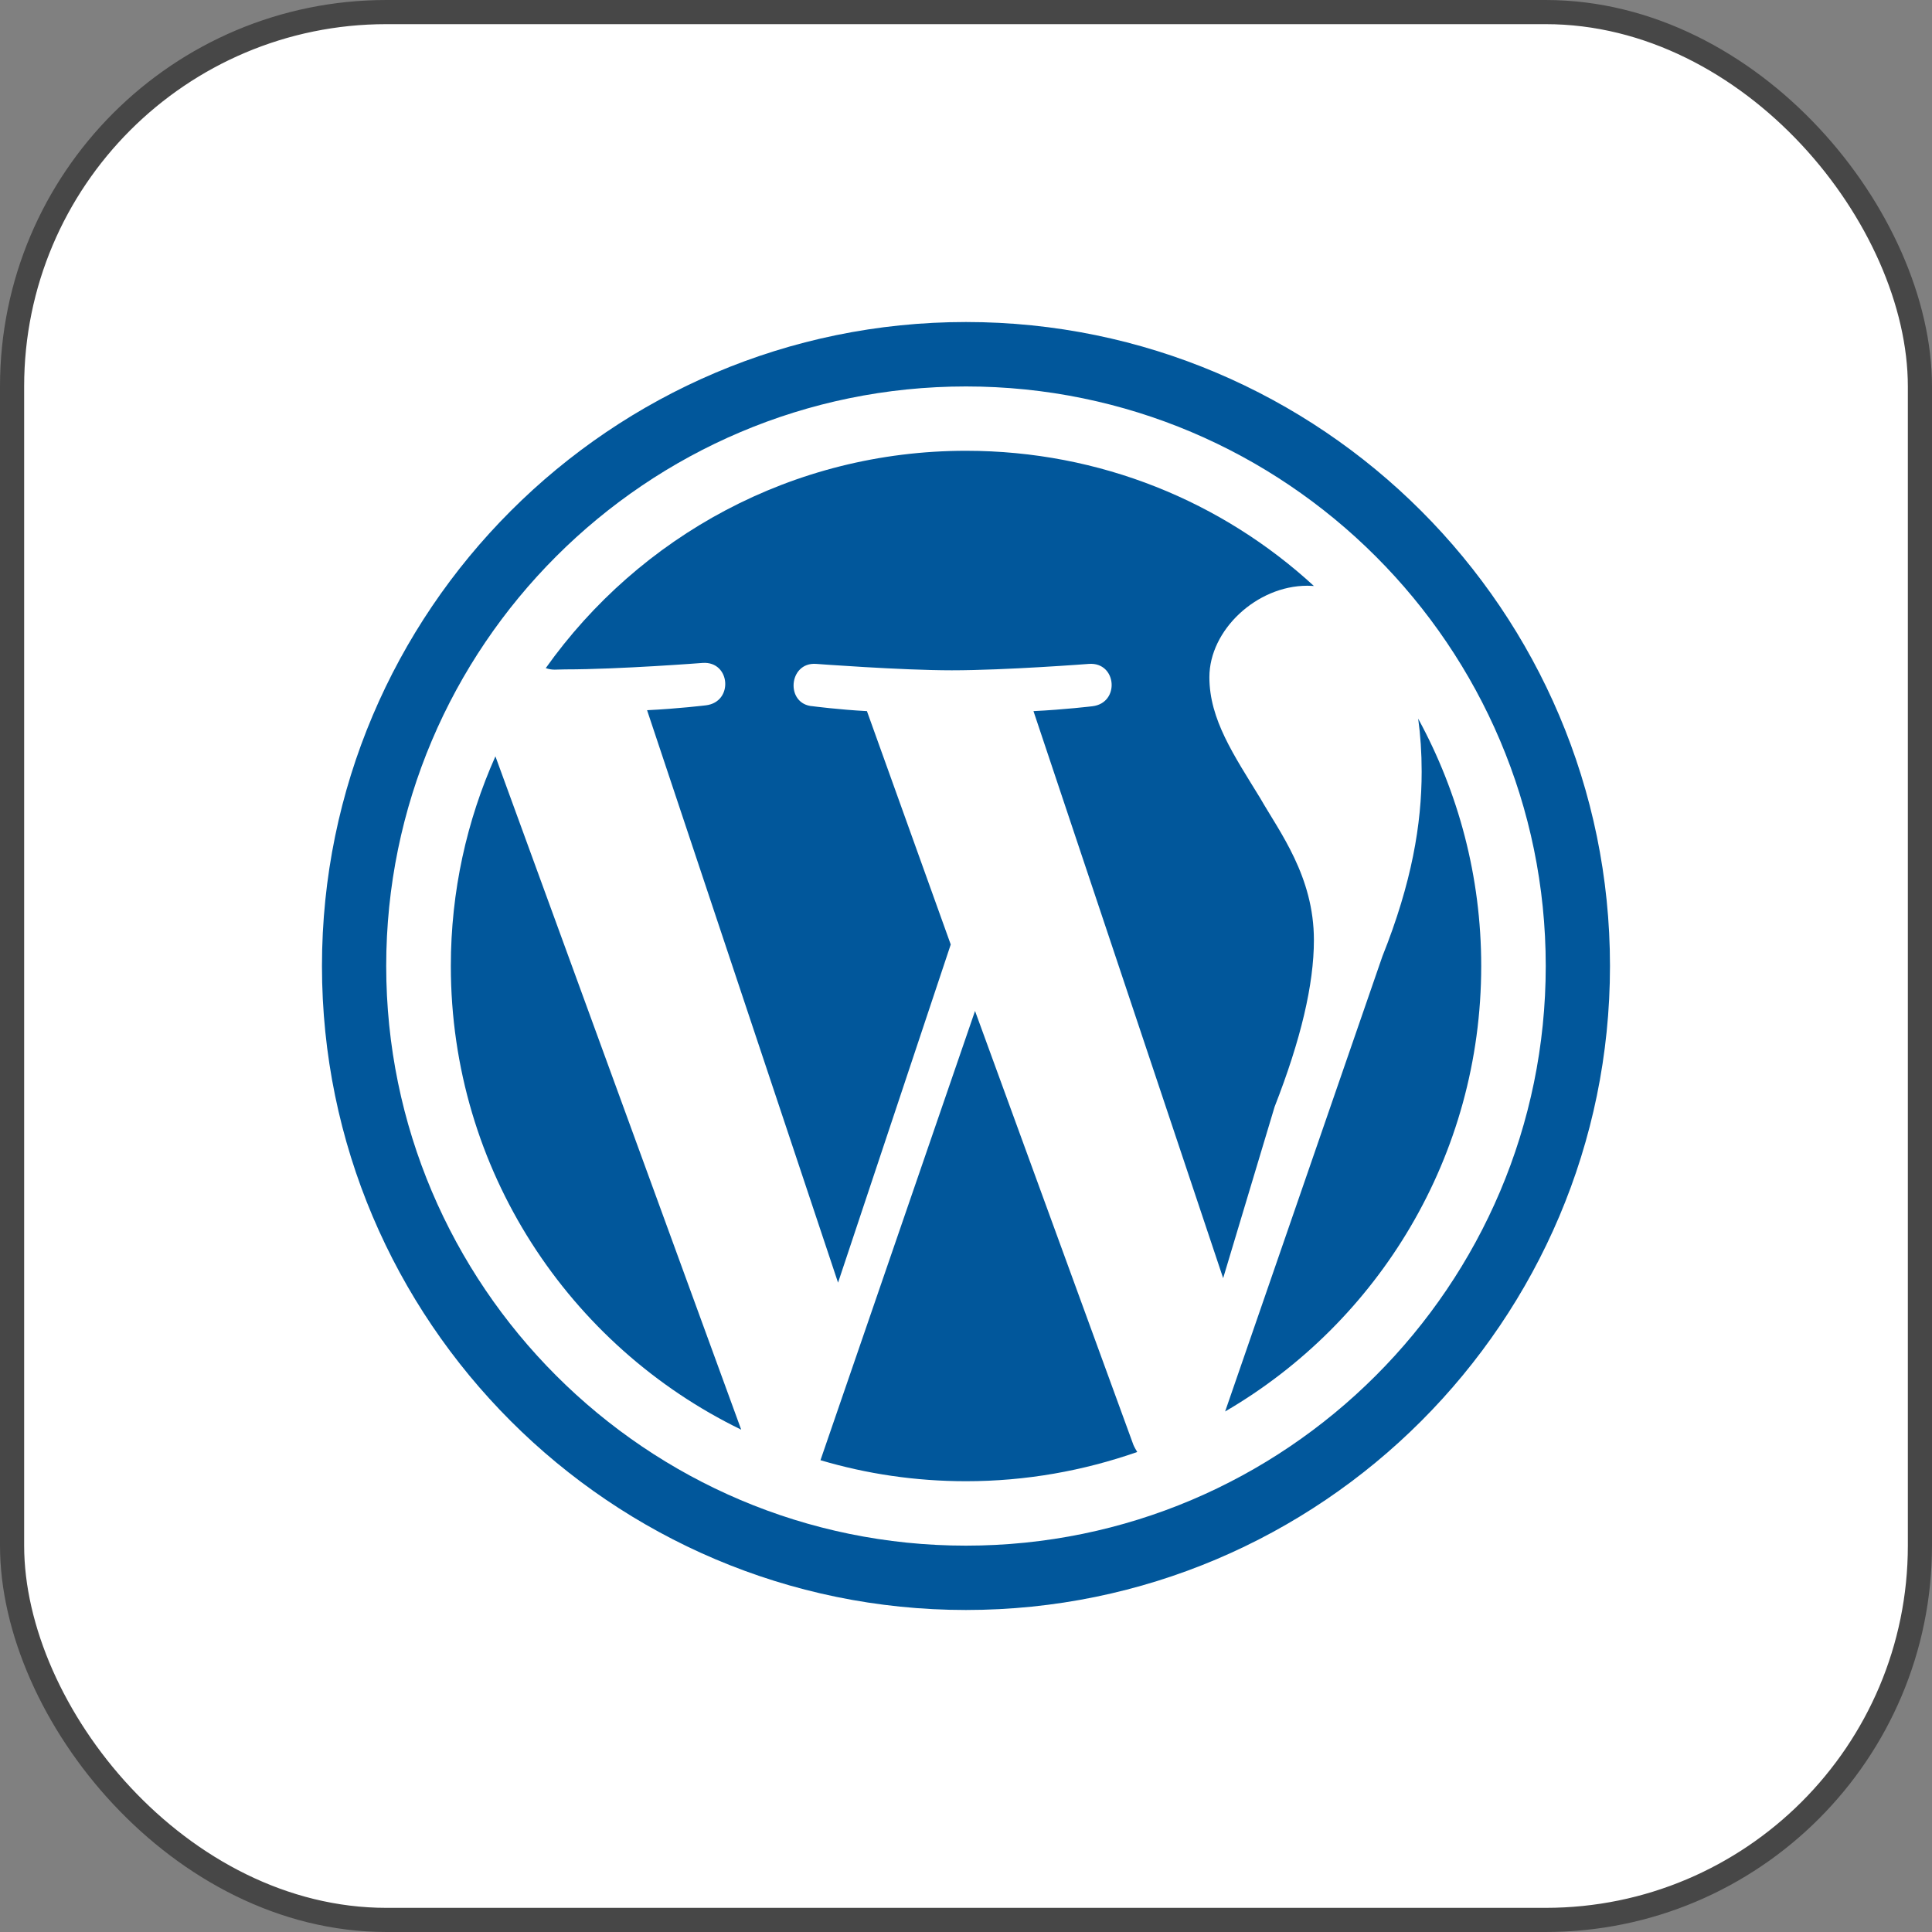
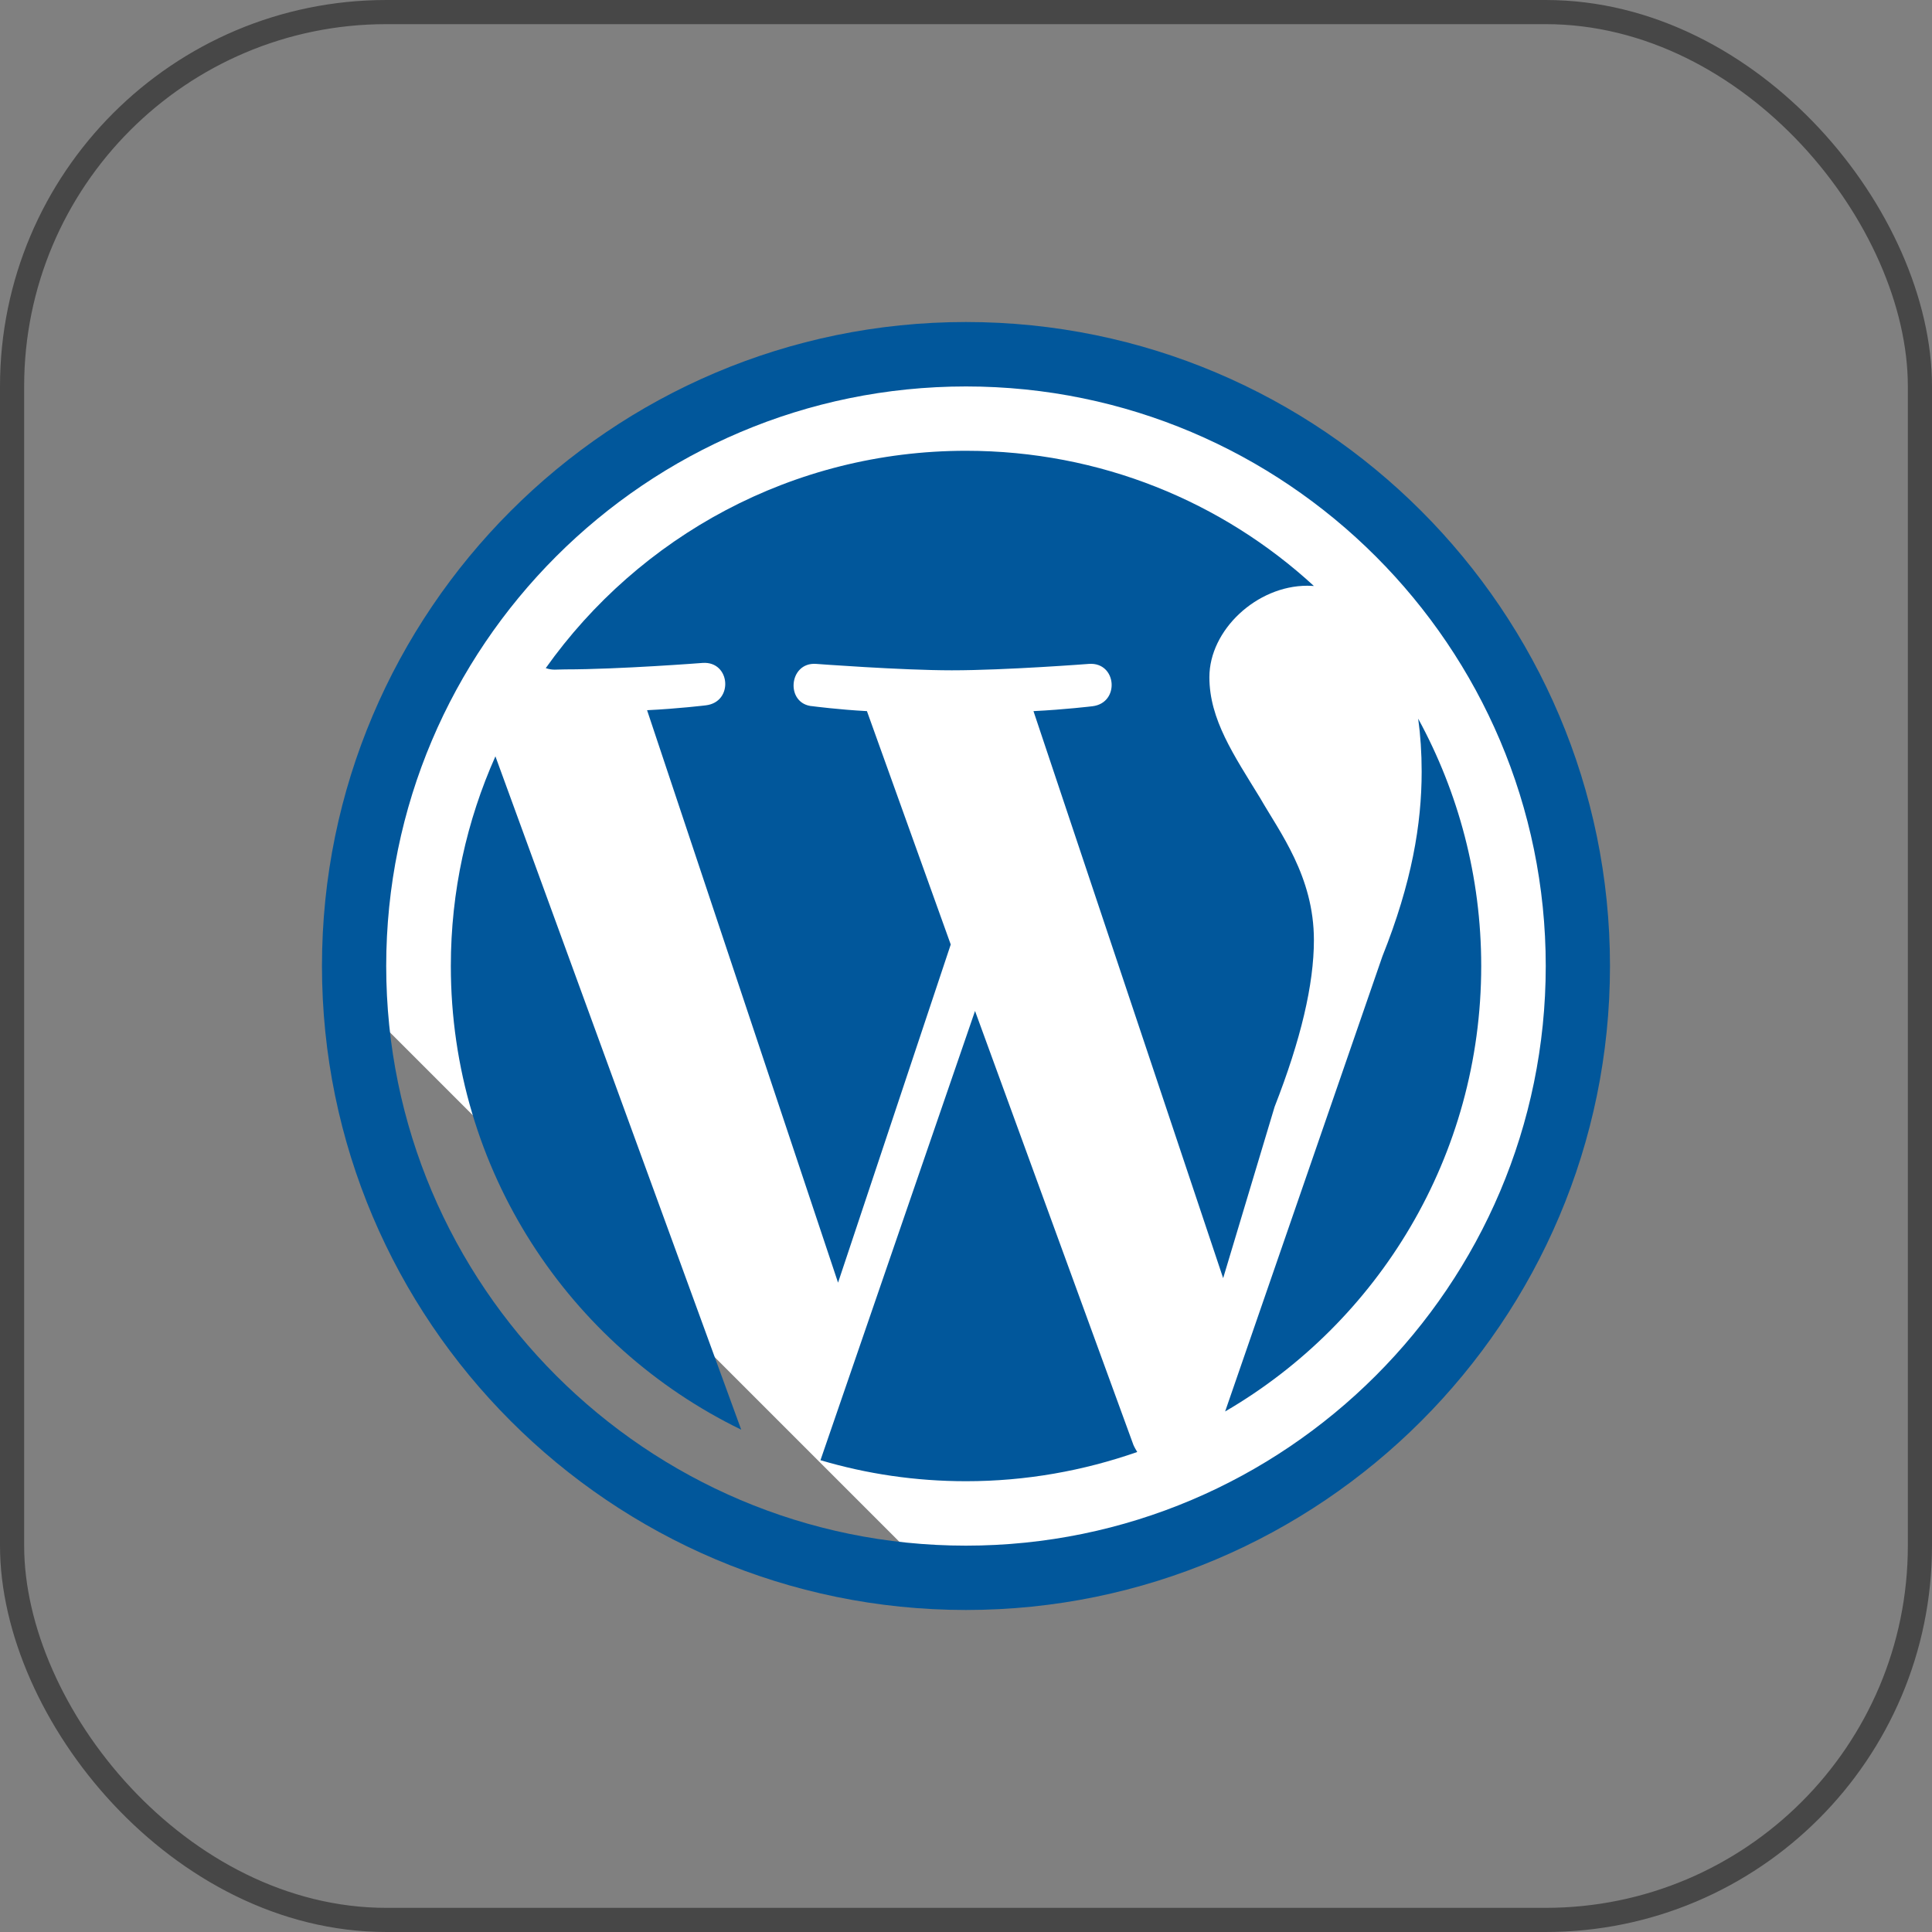
<svg xmlns="http://www.w3.org/2000/svg" width="40" height="40" viewBox="0 0 40 40" fill="none">
  <rect x="0" y="0" width="40" height="40" fill="#808080" stroke="none" />
-   <rect x="0.25" y="0.25" width="39.5" height="39.5" rx="7.75" fill="white" />
  <rect x="0.25" y="0.25" width="39.5" height="39.5" rx="7.75" stroke="#474747" stroke-width="0.5" />
-   <path d="M19.999 33.3C27.345 33.3 33.299 27.345 33.299 20C33.299 12.655 27.345 6.7 19.999 6.7C12.654 6.7 6.699 12.655 6.699 20C6.699 27.345 12.654 33.3 19.999 33.3Z" fill="white" />
+   <path d="M19.999 33.3C27.345 33.3 33.299 27.345 33.299 20C33.299 12.655 27.345 6.7 19.999 6.7C12.654 6.7 6.699 12.655 6.699 20Z" fill="white" />
  <path d="M9.334 20C9.334 24.224 11.787 27.871 15.346 29.6L10.257 15.659C9.665 16.986 9.334 18.451 9.334 20ZM27.203 19.463C27.203 18.145 26.494 17.229 26.089 16.521C25.547 15.635 25.039 14.897 25.039 14.02C25.039 13.043 26.019 12.127 27.066 12.127C27.113 12.127 27.156 12.131 27.203 12.132C25.307 10.389 22.779 9.333 20.001 9.333C16.408 9.333 13.232 11.111 11.299 13.833C11.451 13.882 11.504 13.859 11.707 13.859C12.819 13.859 14.549 13.725 14.549 13.725C15.123 13.687 15.193 14.533 14.615 14.603C14.615 14.603 14.039 14.673 13.397 14.704L17.351 26.556L19.684 19.555L17.949 14.723C17.375 14.693 16.829 14.622 16.829 14.622C16.255 14.585 16.321 13.705 16.895 13.745C16.895 13.745 18.66 13.878 19.706 13.878C20.823 13.878 22.549 13.745 22.549 13.745C23.123 13.707 23.192 14.553 22.618 14.622C22.618 14.622 22.038 14.692 21.397 14.723L25.324 26.463L26.39 22.913C26.933 21.526 27.203 20.379 27.203 19.463ZM20.187 20.931L16.987 30.232C17.945 30.516 18.954 30.667 20.001 30.667C21.241 30.667 22.433 30.451 23.545 30.062C23.518 30.015 23.488 29.967 23.466 29.915L20.187 20.931ZM29.362 14.879C29.409 15.219 29.434 15.585 29.434 15.975C29.434 17.061 29.23 18.276 28.621 19.8L25.365 29.223C28.537 27.375 30.667 23.935 30.667 20C30.667 18.146 30.193 16.403 29.362 14.879Z" fill="#01579B" />
  <path d="M6.666 20C6.666 27.349 12.646 33.333 19.999 33.333C27.353 33.333 33.333 27.349 33.333 20C33.333 12.651 27.353 6.667 19.999 6.667C12.646 6.667 6.666 12.651 6.666 20ZM7.996 20C7.996 13.384 13.379 8.001 19.999 8.001C26.619 8.001 32.003 13.384 32.003 20C32.003 26.616 26.619 32.001 19.999 32.001C13.381 32.001 7.996 26.616 7.996 20Z" fill="#01579B" />
</svg>